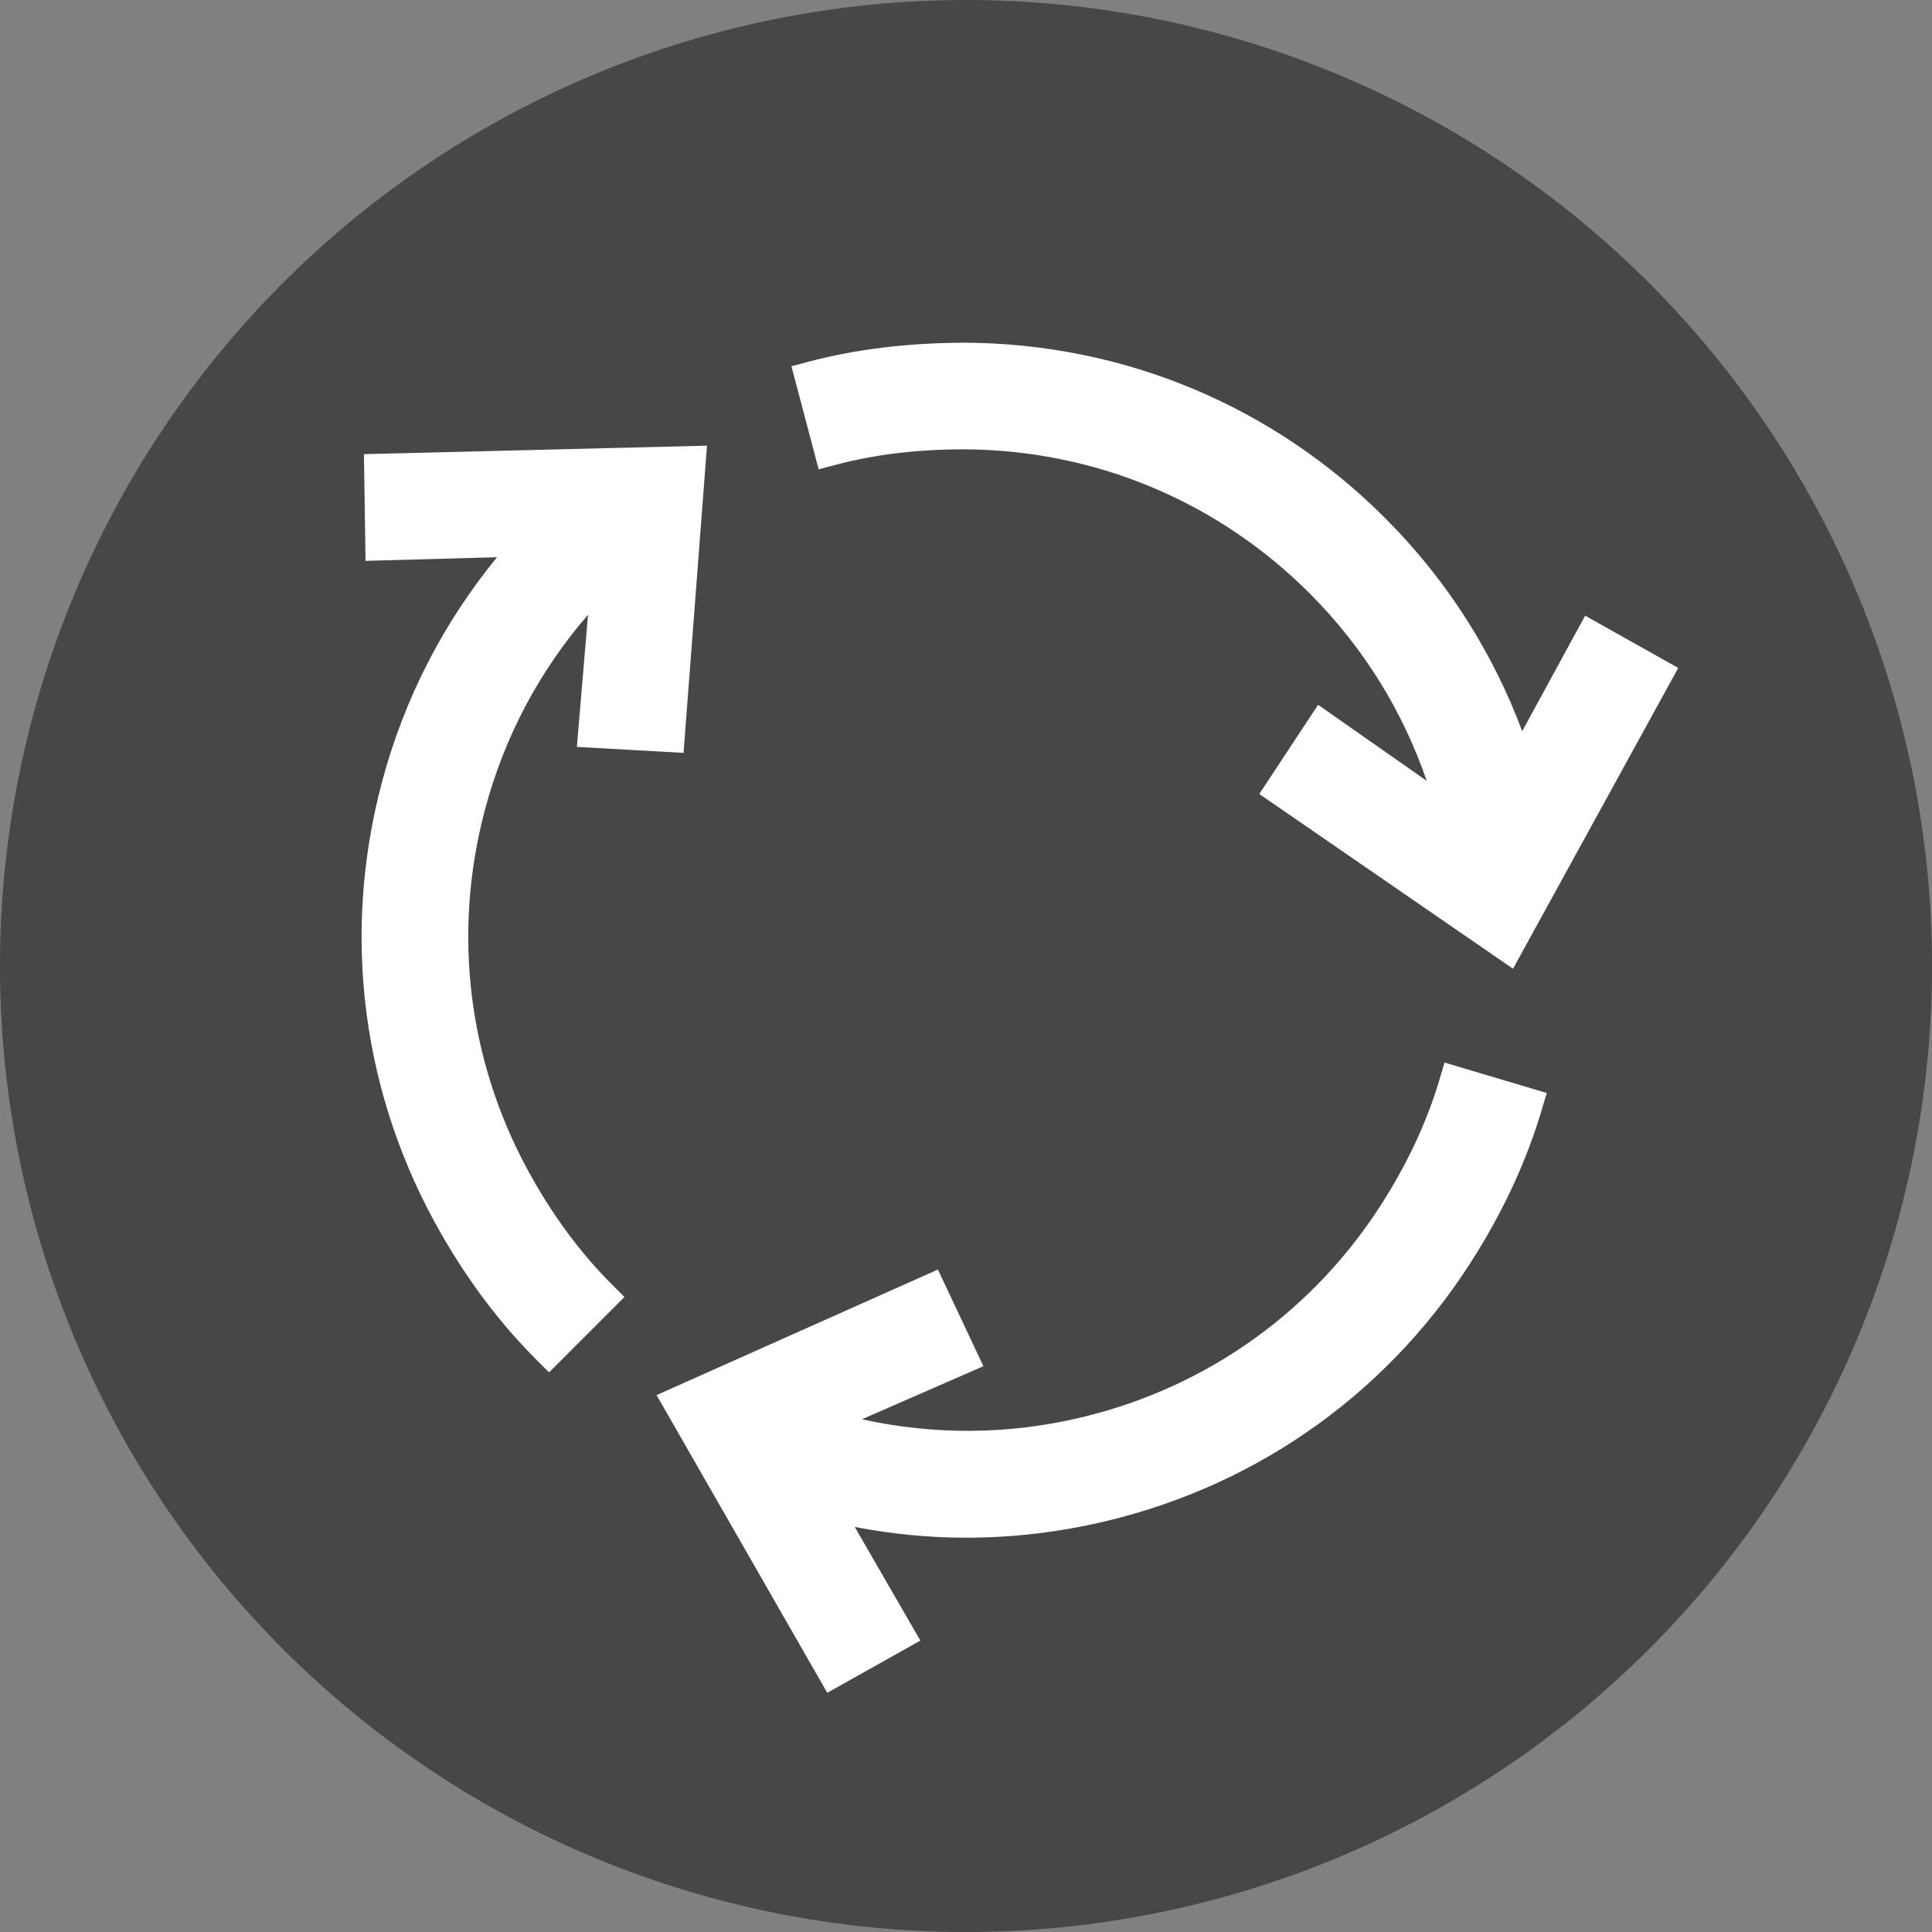
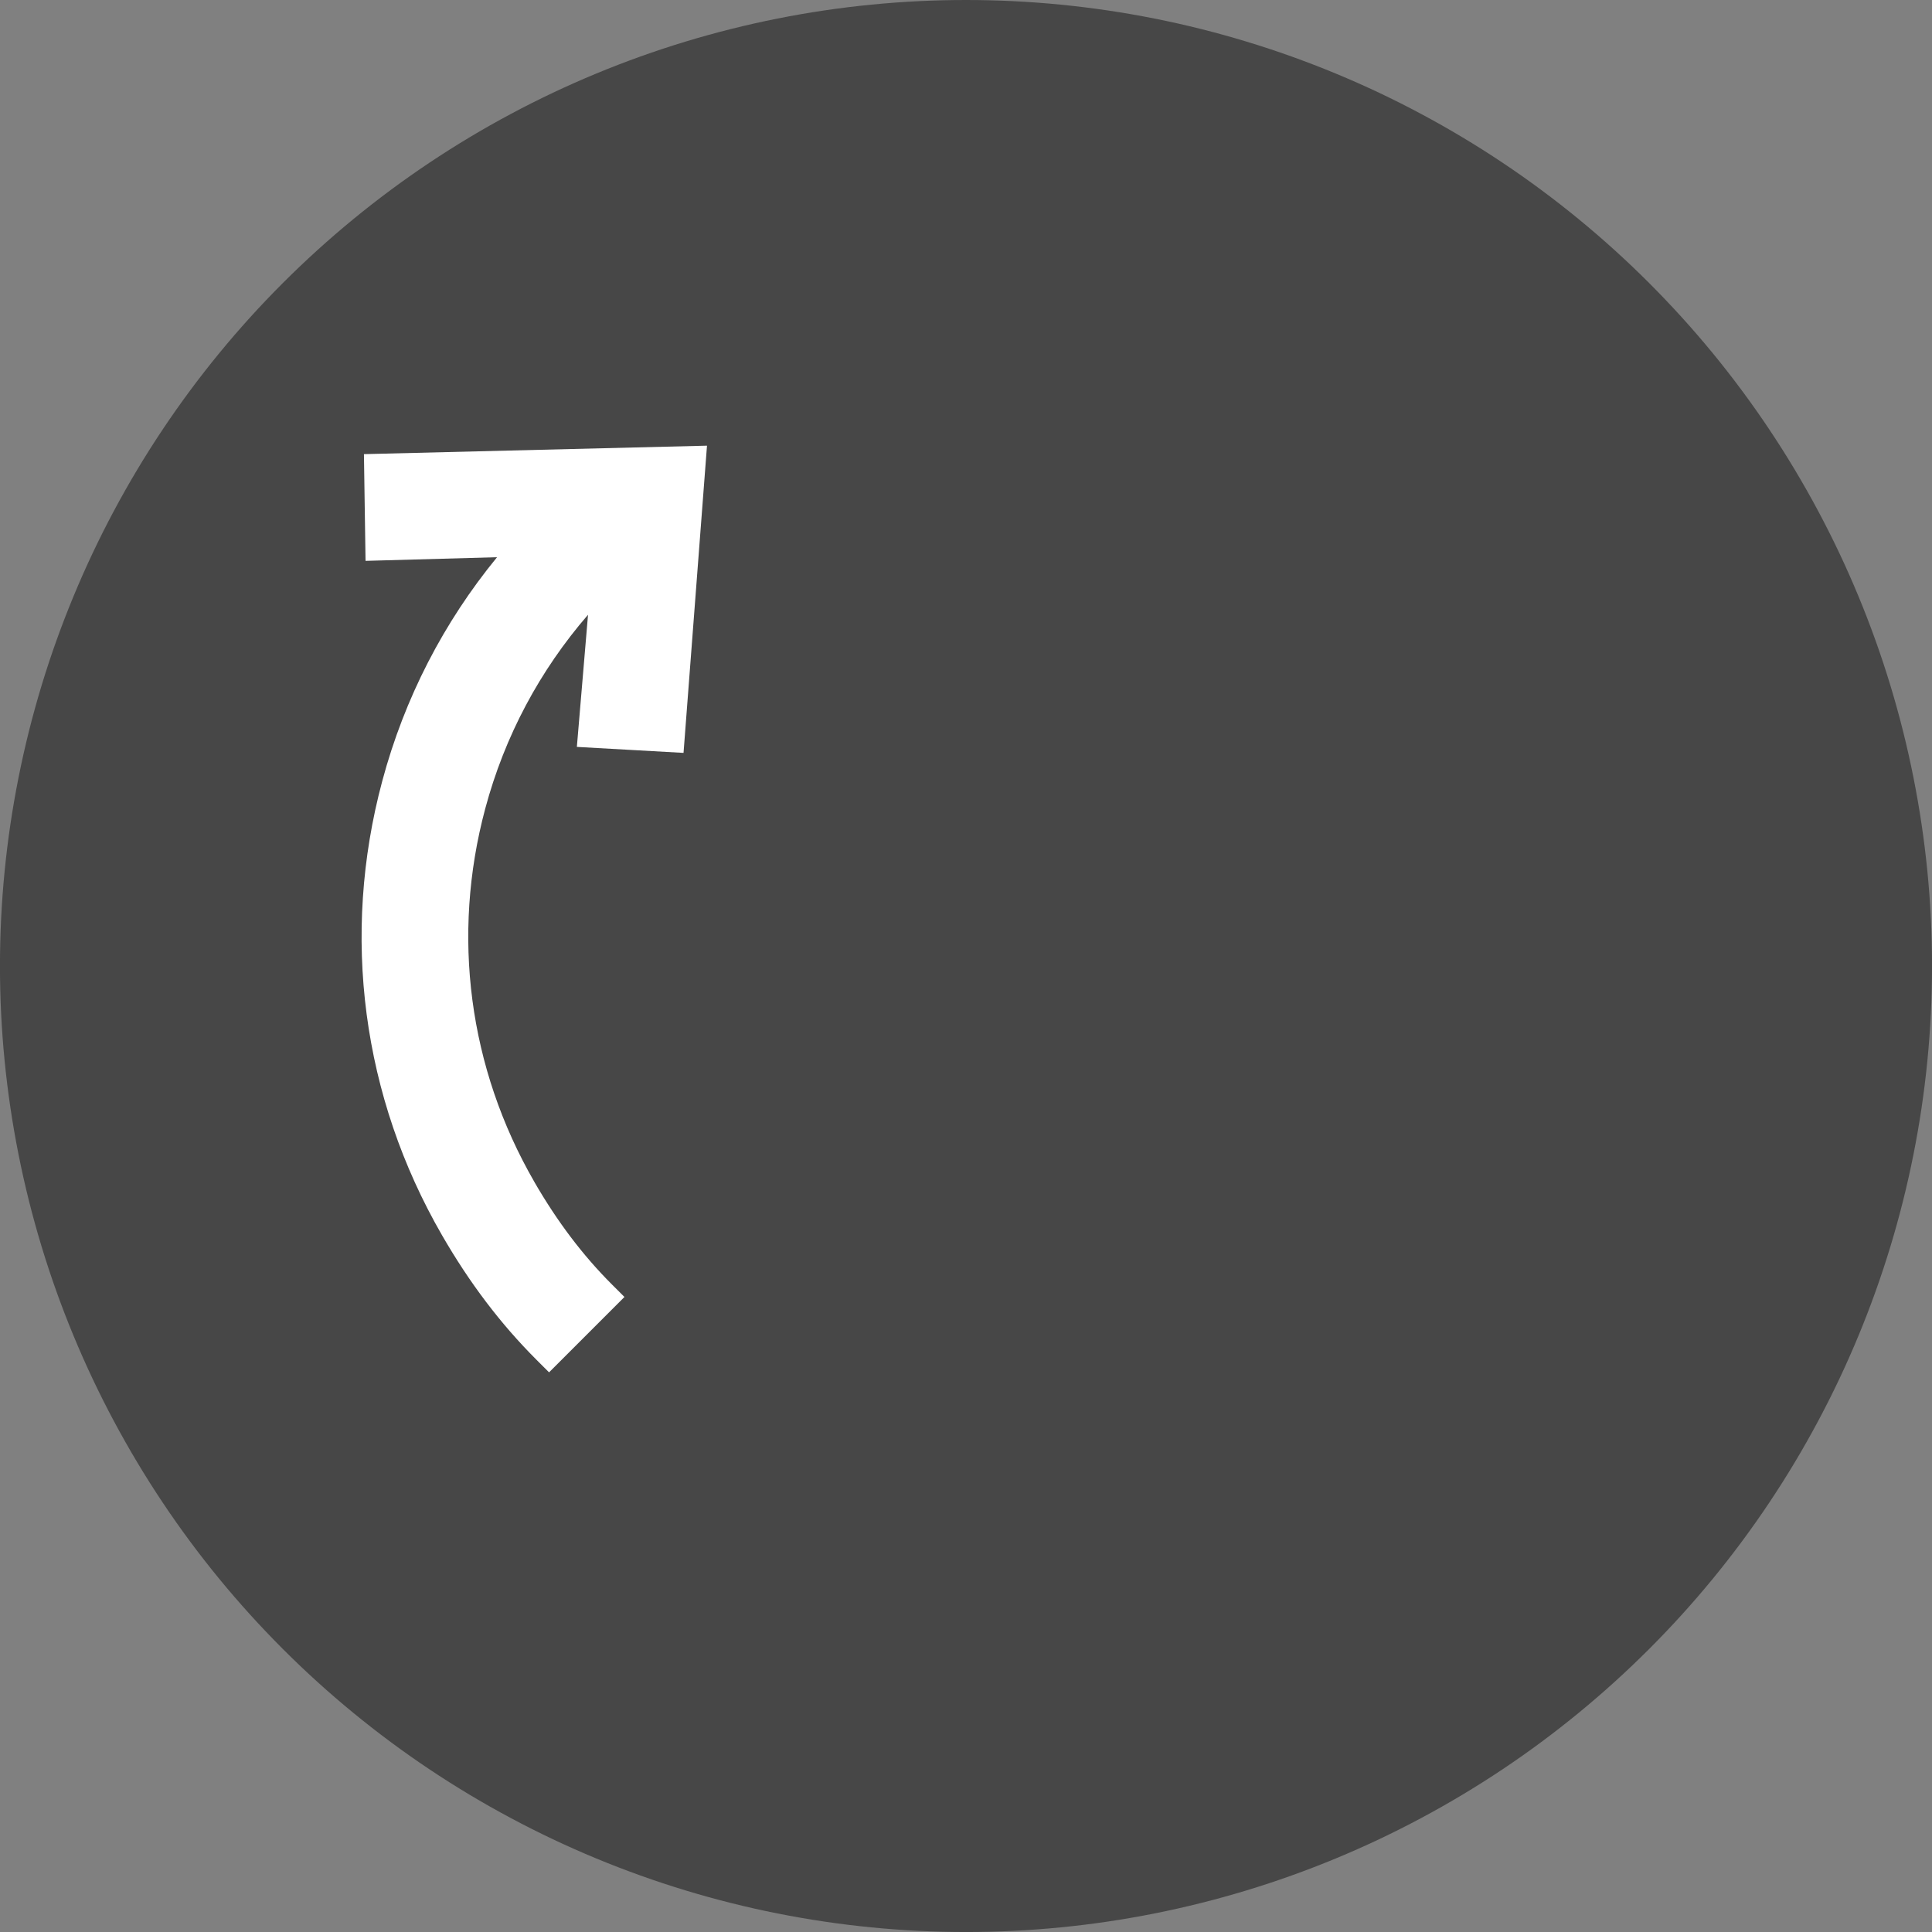
<svg xmlns="http://www.w3.org/2000/svg" id="Layer_1" data-name="Layer 1" viewBox="0 0 113 113">
  <rect x="0" y="0" width="113" height="113" fill="#808080" stroke="none" />
  <defs>
    <style>
      .cls-1 {
        clip-path: url(#clippath);
      }

      .cls-2 {
        fill: none;
      }

      .cls-2, .cls-3, .cls-4 {
        stroke-width: 0px;
      }

      .cls-5 {
        clip-path: url(#clippath-1);
      }

      .cls-3 {
        fill: #474747;
      }

      .cls-6 {
        isolation: isolate;
      }

      .cls-4 {
        fill: #fff;
      }
    </style>
    <clipPath id="clippath">
      <rect class="cls-2" x="21.149" y="20.043" width="77.008" height="78.967" />
    </clipPath>
    <clipPath id="clippath-1">
      <rect class="cls-2" x="21" y="20" width="77.25" height="79.25" />
    </clipPath>
  </defs>
  <path class="cls-3" d="M56.5,0c1.85,0,3.696.091,5.538.272,1.842.181,3.67.452,5.485.813,1.815.36,3.608.81,5.378,1.347,1.771.537,3.511,1.16,5.221,1.868s3.38,1.498,5.012,2.371c1.632.872,3.217,1.822,4.756,2.85,1.539,1.028,3.023,2.13,4.454,3.304,1.43,1.174,2.8,2.415,4.108,3.724s2.55,2.678,3.724,4.107c1.174,1.431,2.275,2.915,3.303,4.454,1.028,1.538,1.978,3.124,2.851,4.756s1.663,3.303,2.371,5.013c.708,1.709,1.331,3.449,1.868,5.22.537,1.771.986,3.563,1.347,5.379.361,1.814.632,3.643.814,5.484s.272,3.688.272,5.538-.091,3.696-.272,5.538-.453,3.67-.814,5.484c-.361,1.815-.81,3.608-1.347,5.379-.537,1.771-1.16,3.511-1.868,5.22-.708,1.71-1.498,3.381-2.371,5.013-.872,1.632-1.822,3.218-2.851,4.756-1.028,1.539-2.129,3.023-3.303,4.454-1.174,1.43-2.415,2.799-3.724,4.107s-2.678,2.55-4.108,3.724c-1.43,1.174-2.915,2.275-4.454,3.304-1.539,1.027-3.124,1.978-4.756,2.85-1.632.873-3.303,1.663-5.012,2.371s-3.45,1.331-5.221,1.868c-1.771.537-3.564.986-5.378,1.347-1.815.361-3.643.633-5.485.813-1.842.182-3.688.272-5.538.272-1.85,0-3.696-.091-5.538-.272-1.842-.181-3.67-.452-5.485-.813-1.815-.36-3.608-.81-5.378-1.347-1.771-.537-3.511-1.16-5.221-1.868s-3.38-1.498-5.012-2.371c-1.632-.872-3.217-1.822-4.756-2.85-1.539-1.028-3.023-2.13-4.454-3.304-1.43-1.174-2.8-2.415-4.108-3.724s-2.55-2.678-3.724-4.107c-1.174-1.431-2.275-2.915-3.303-4.454-1.028-1.538-1.978-3.124-2.851-4.756s-1.663-3.303-2.371-5.013c-.708-1.709-1.331-3.449-1.868-5.22-.537-1.771-.986-3.563-1.347-5.379-.361-1.814-.632-3.643-.814-5.484s-.272-3.688-.272-5.538.091-3.696.272-5.538.453-3.67.814-5.484c.361-1.815.81-3.608,1.347-5.379.537-1.771,1.16-3.511,1.868-5.22.708-1.71,1.498-3.381,2.371-5.013s1.822-3.218,2.851-4.756c1.028-1.539,2.129-3.023,3.303-4.454,1.174-1.43,2.415-2.799,3.724-4.107s2.678-2.55,4.108-3.724c1.43-1.174,2.915-2.275,4.454-3.304,1.539-1.027,3.124-1.978,4.756-2.85,1.632-.873,3.303-1.663,5.012-2.371s3.45-1.331,5.221-1.868c1.771-.537,3.564-.986,5.378-1.347,1.815-.361,3.643-.633,5.485-.813,1.842-.182,3.688-.272,5.538-.272Z" />
  <g class="cls-1">
    <g class="cls-6">
      <g class="cls-5">
        <path class="cls-4" d="M31.254,69.128c-3.842-6.655-4.862-14.408-2.874-21.829,1.14-4.256,3.199-8.093,6.013-11.343l-.653,7.729,6.239.35,1.372-17.968-20.065.495.094,6.242,7.692-.214c-3.117,3.803-5.411,8.225-6.715,13.095-2.421,9.031-1.179,18.464,3.496,26.562,1.618,2.803,3.426,5.187,5.526,7.286l.735.734,4.409-4.409-.735-.734c-1.709-1.71-3.192-3.671-4.535-5.995" />
-         <path class="cls-4" d="M84.193,63.144c-.69,2.316-1.709,4.554-3.114,6.841-4.024,6.546-10.356,11.133-17.83,12.916-4.286,1.022-8.64,1.038-12.836.11l7.105-3.104-2.661-5.654-16.455,7.345,9.984,17.411,5.445-3.053-3.839-6.647c2.14.411,4.315.629,6.515.629,2.734,0,5.488-.326,8.189-.971,9.095-2.171,16.799-7.752,21.696-15.717,1.694-2.756,2.93-5.48,3.778-8.327l.297-.996-5.979-1.779-.296.996Z" />
-         <path class="cls-4" d="M48.888,27.185c2.285-.604,4.727-.9,7.463-.905,7.684.025,14.898,3.041,20.314,8.492,3.105,3.125,5.386,6.835,6.781,10.9l-6.352-4.449-3.44,5.217,14.84,10.22,9.663-17.593-5.443-3.057-3.683,6.756c-1.72-4.606-4.388-8.812-7.943-12.389-6.589-6.634-15.367-10.303-24.728-10.334-3.352.021-6.317.386-9.066,1.112l-1.004.266,1.593,6.029,1.005-.266Z" />
      </g>
    </g>
  </g>
</svg>